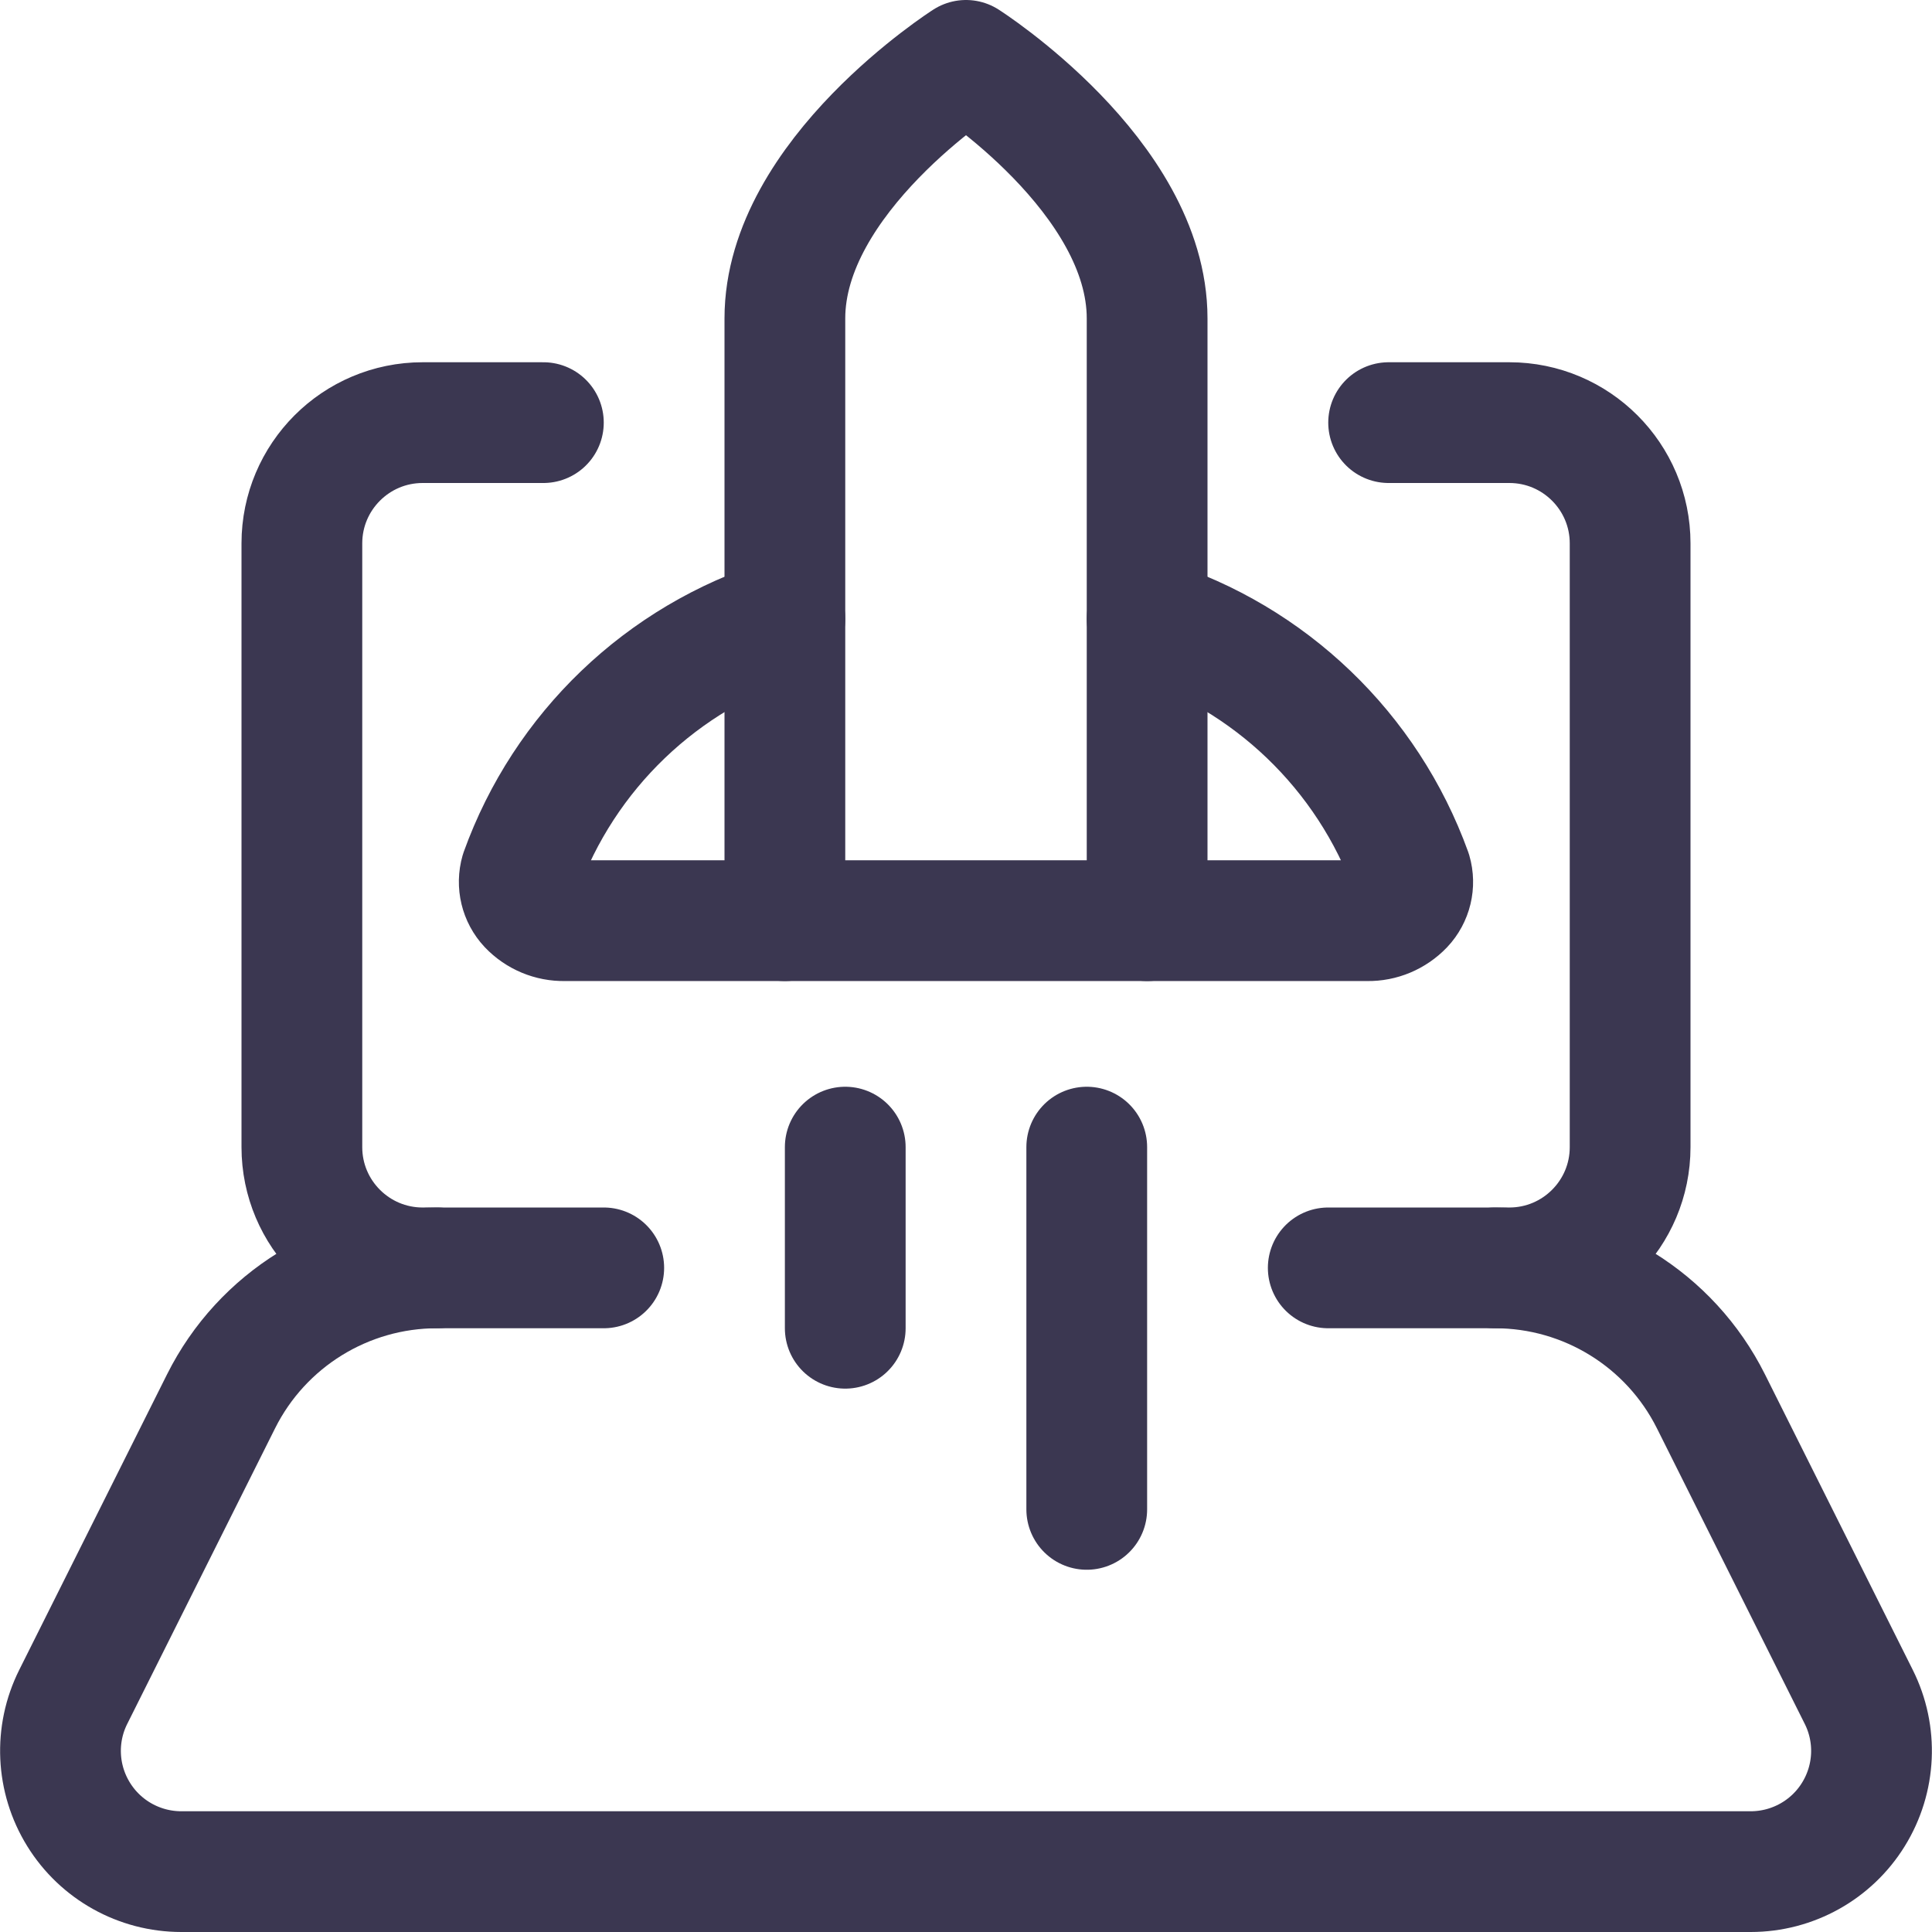
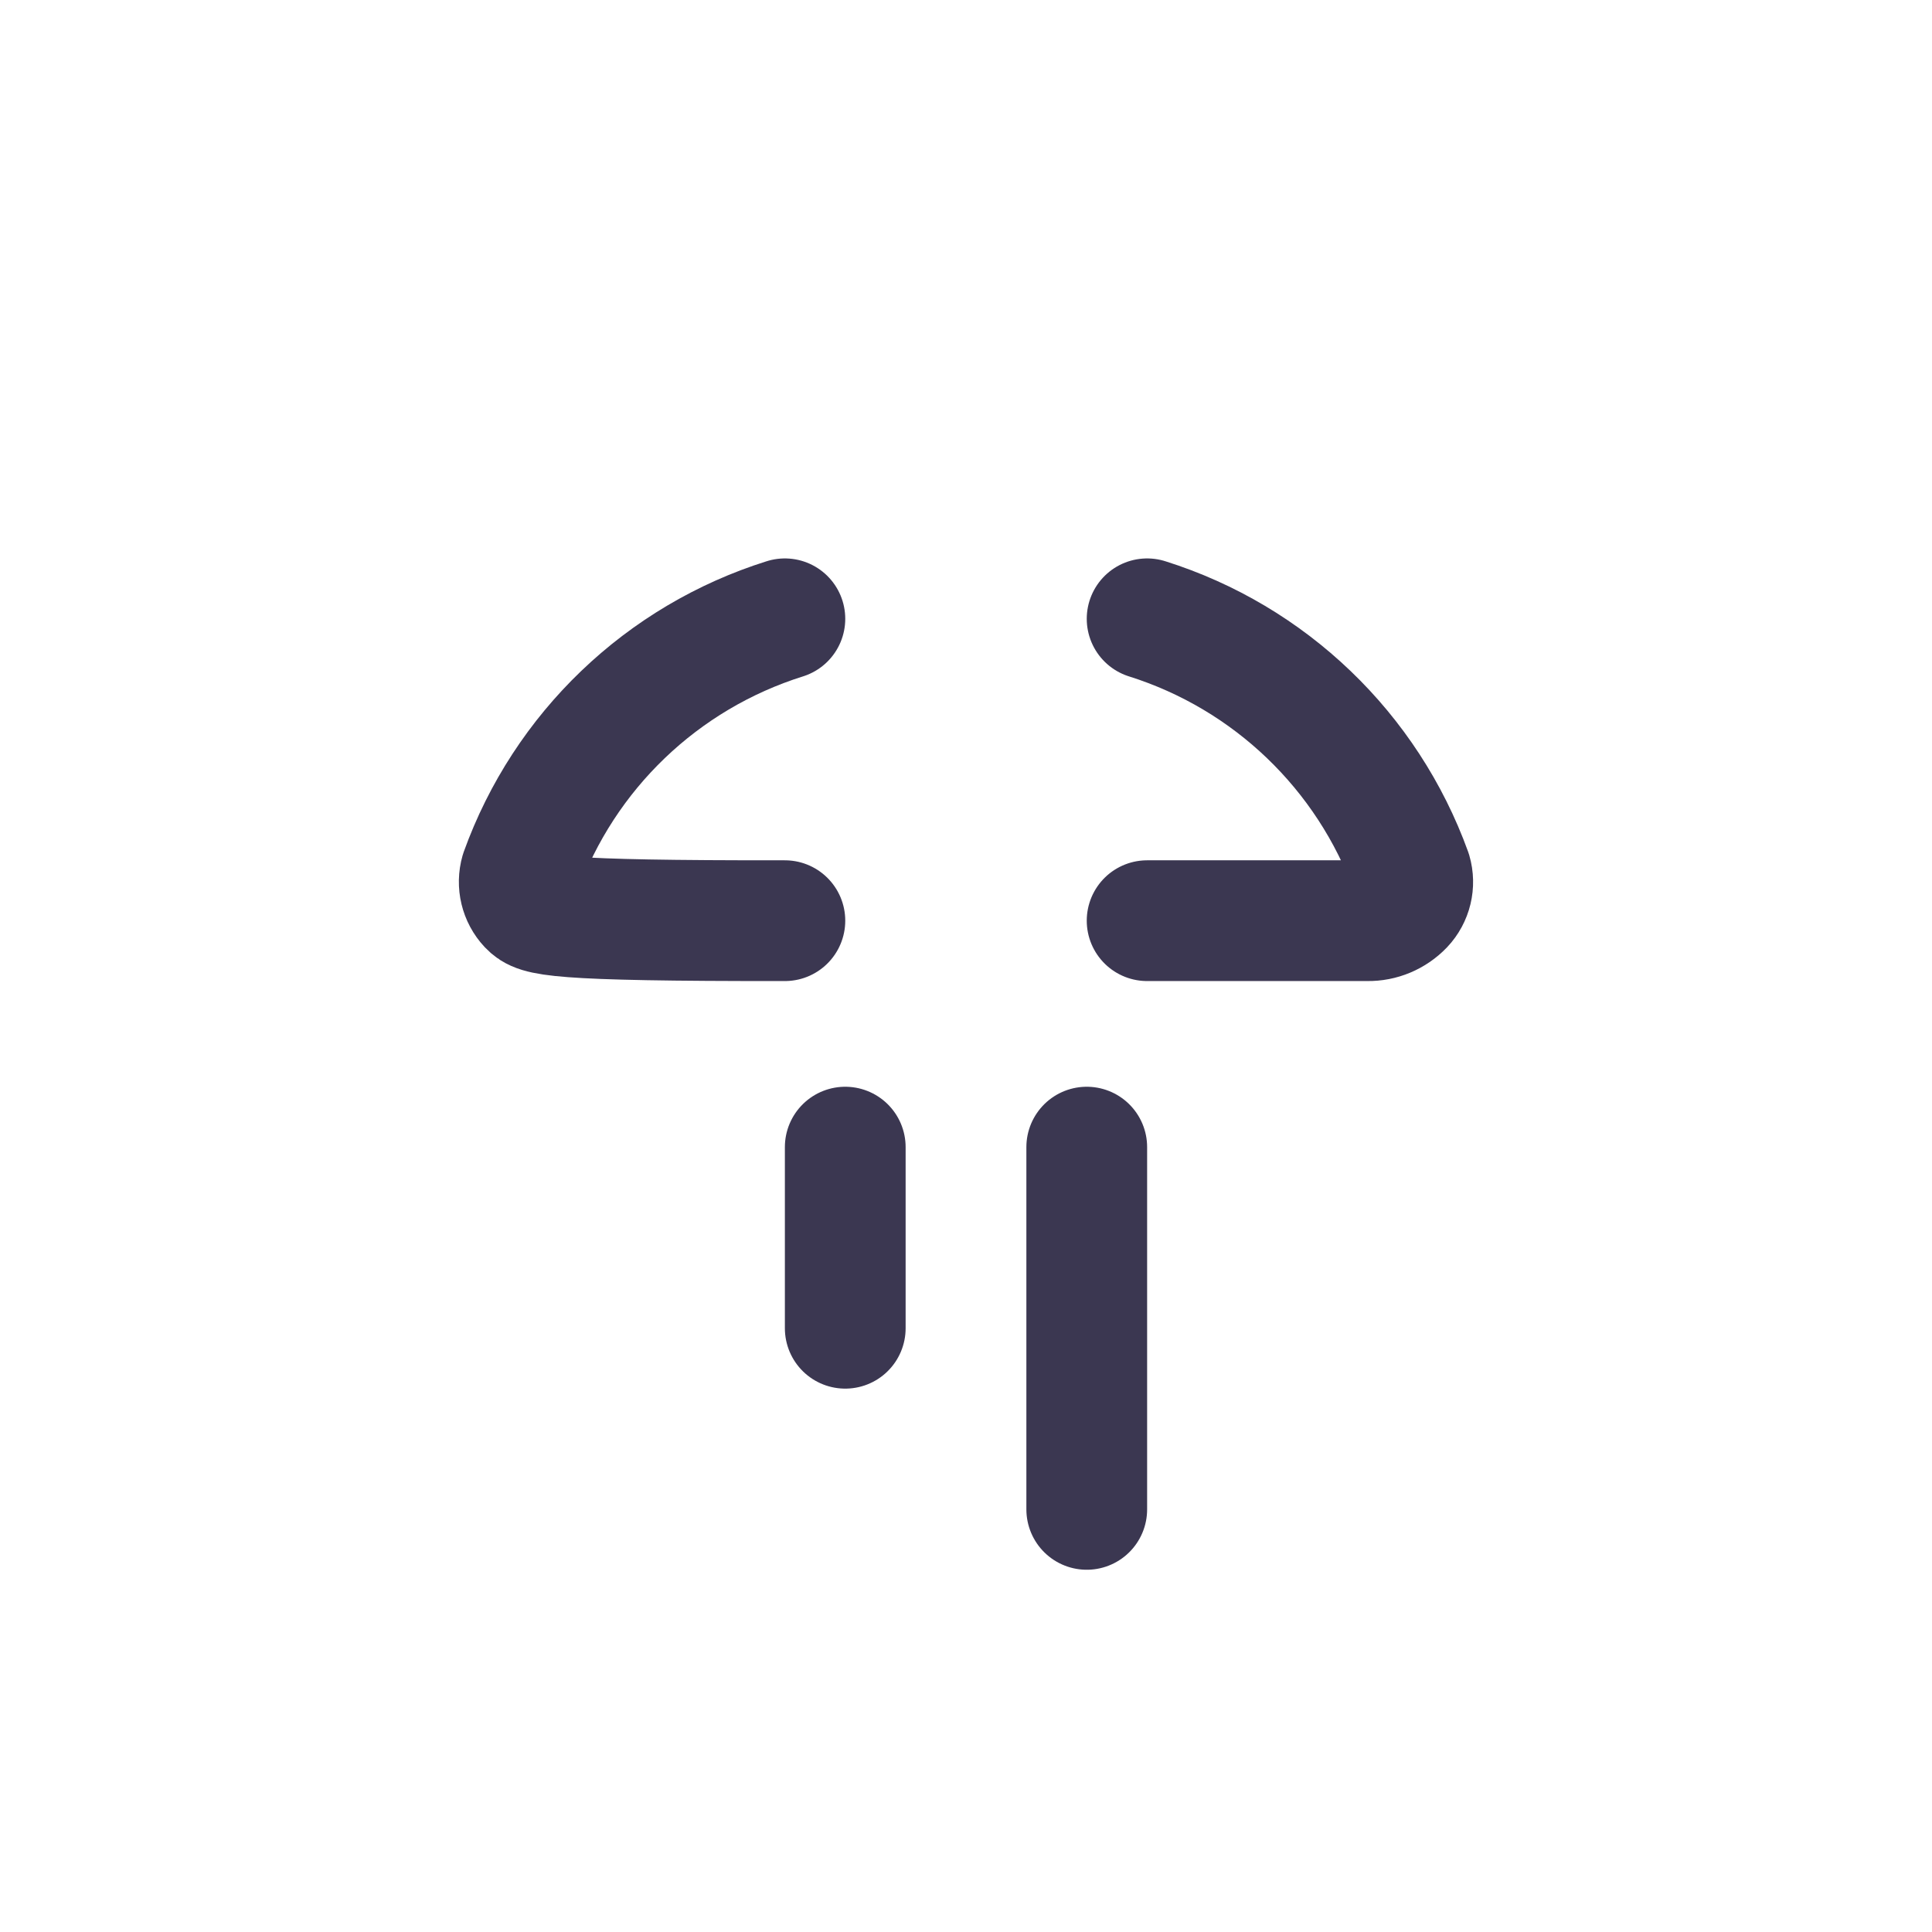
<svg xmlns="http://www.w3.org/2000/svg" width="24" height="24" viewBox="0 0 24 24" fill="none">
-   <path d="M17.25 5.25H18.75C19.578 5.25 20.25 5.922 20.25 6.75V14.25C20.25 15.078 19.578 15.75 18.75 15.75H16.5" stroke="#3B3751" stroke-width="1.5" stroke-linecap="round" stroke-linejoin="round" />
-   <path d="M7.5 15.75H5.25C4.422 15.75 3.75 15.078 3.75 14.25V6.75C3.75 5.922 4.422 5.25 5.25 5.25H6.75" stroke="#3B3751" stroke-width="1.5" stroke-linecap="round" stroke-linejoin="round" />
-   <path d="M18.571 15.75C19.707 15.75 20.746 16.392 21.254 17.408L23.09 21.079C23.323 21.544 23.298 22.096 23.024 22.539C22.751 22.981 22.268 23.25 21.748 23.25H2.252C1.732 23.25 1.249 22.981 0.976 22.539C0.702 22.096 0.677 21.544 0.91 21.079L2.746 17.408C3.254 16.392 4.293 15.75 5.429 15.75" stroke="#3B3751" stroke-width="1.5" stroke-linecap="round" stroke-linejoin="round" />
-   <path fill-rule="evenodd" clip-rule="evenodd" d="M14.25 3.956C14.25 2.185 12 0.75 12 0.75C12 0.75 9.75 2.185 9.75 3.956V11.437H14.25V3.956Z" stroke="#3B3751" stroke-width="1.5" stroke-linecap="round" stroke-linejoin="round" />
-   <path d="M9.75 11.437H7.012C6.844 11.44 6.683 11.373 6.567 11.251C6.463 11.14 6.425 10.982 6.467 10.835C7.009 9.33 8.224 8.166 9.75 7.687" stroke="#3B3751" stroke-width="1.5" stroke-linecap="round" stroke-linejoin="round" />
+   <path d="M9.75 11.437C6.844 11.44 6.683 11.373 6.567 11.251C6.463 11.14 6.425 10.982 6.467 10.835C7.009 9.33 8.224 8.166 9.75 7.687" stroke="#3B3751" stroke-width="1.5" stroke-linecap="round" stroke-linejoin="round" />
  <path d="M14.25 11.437H16.988C17.155 11.44 17.316 11.372 17.432 11.251C17.537 11.14 17.575 10.982 17.532 10.835C16.988 9.332 15.775 8.167 14.25 7.687" stroke="#3B3751" stroke-width="1.5" stroke-linecap="round" stroke-linejoin="round" />
  <path d="M10.5 14.25V16.5" stroke="#3B3751" stroke-width="1.5" stroke-linecap="round" stroke-linejoin="round" />
  <path d="M13.5 14.25V18.75" stroke="#3B3751" stroke-width="1.5" stroke-linecap="round" stroke-linejoin="round" />
</svg>